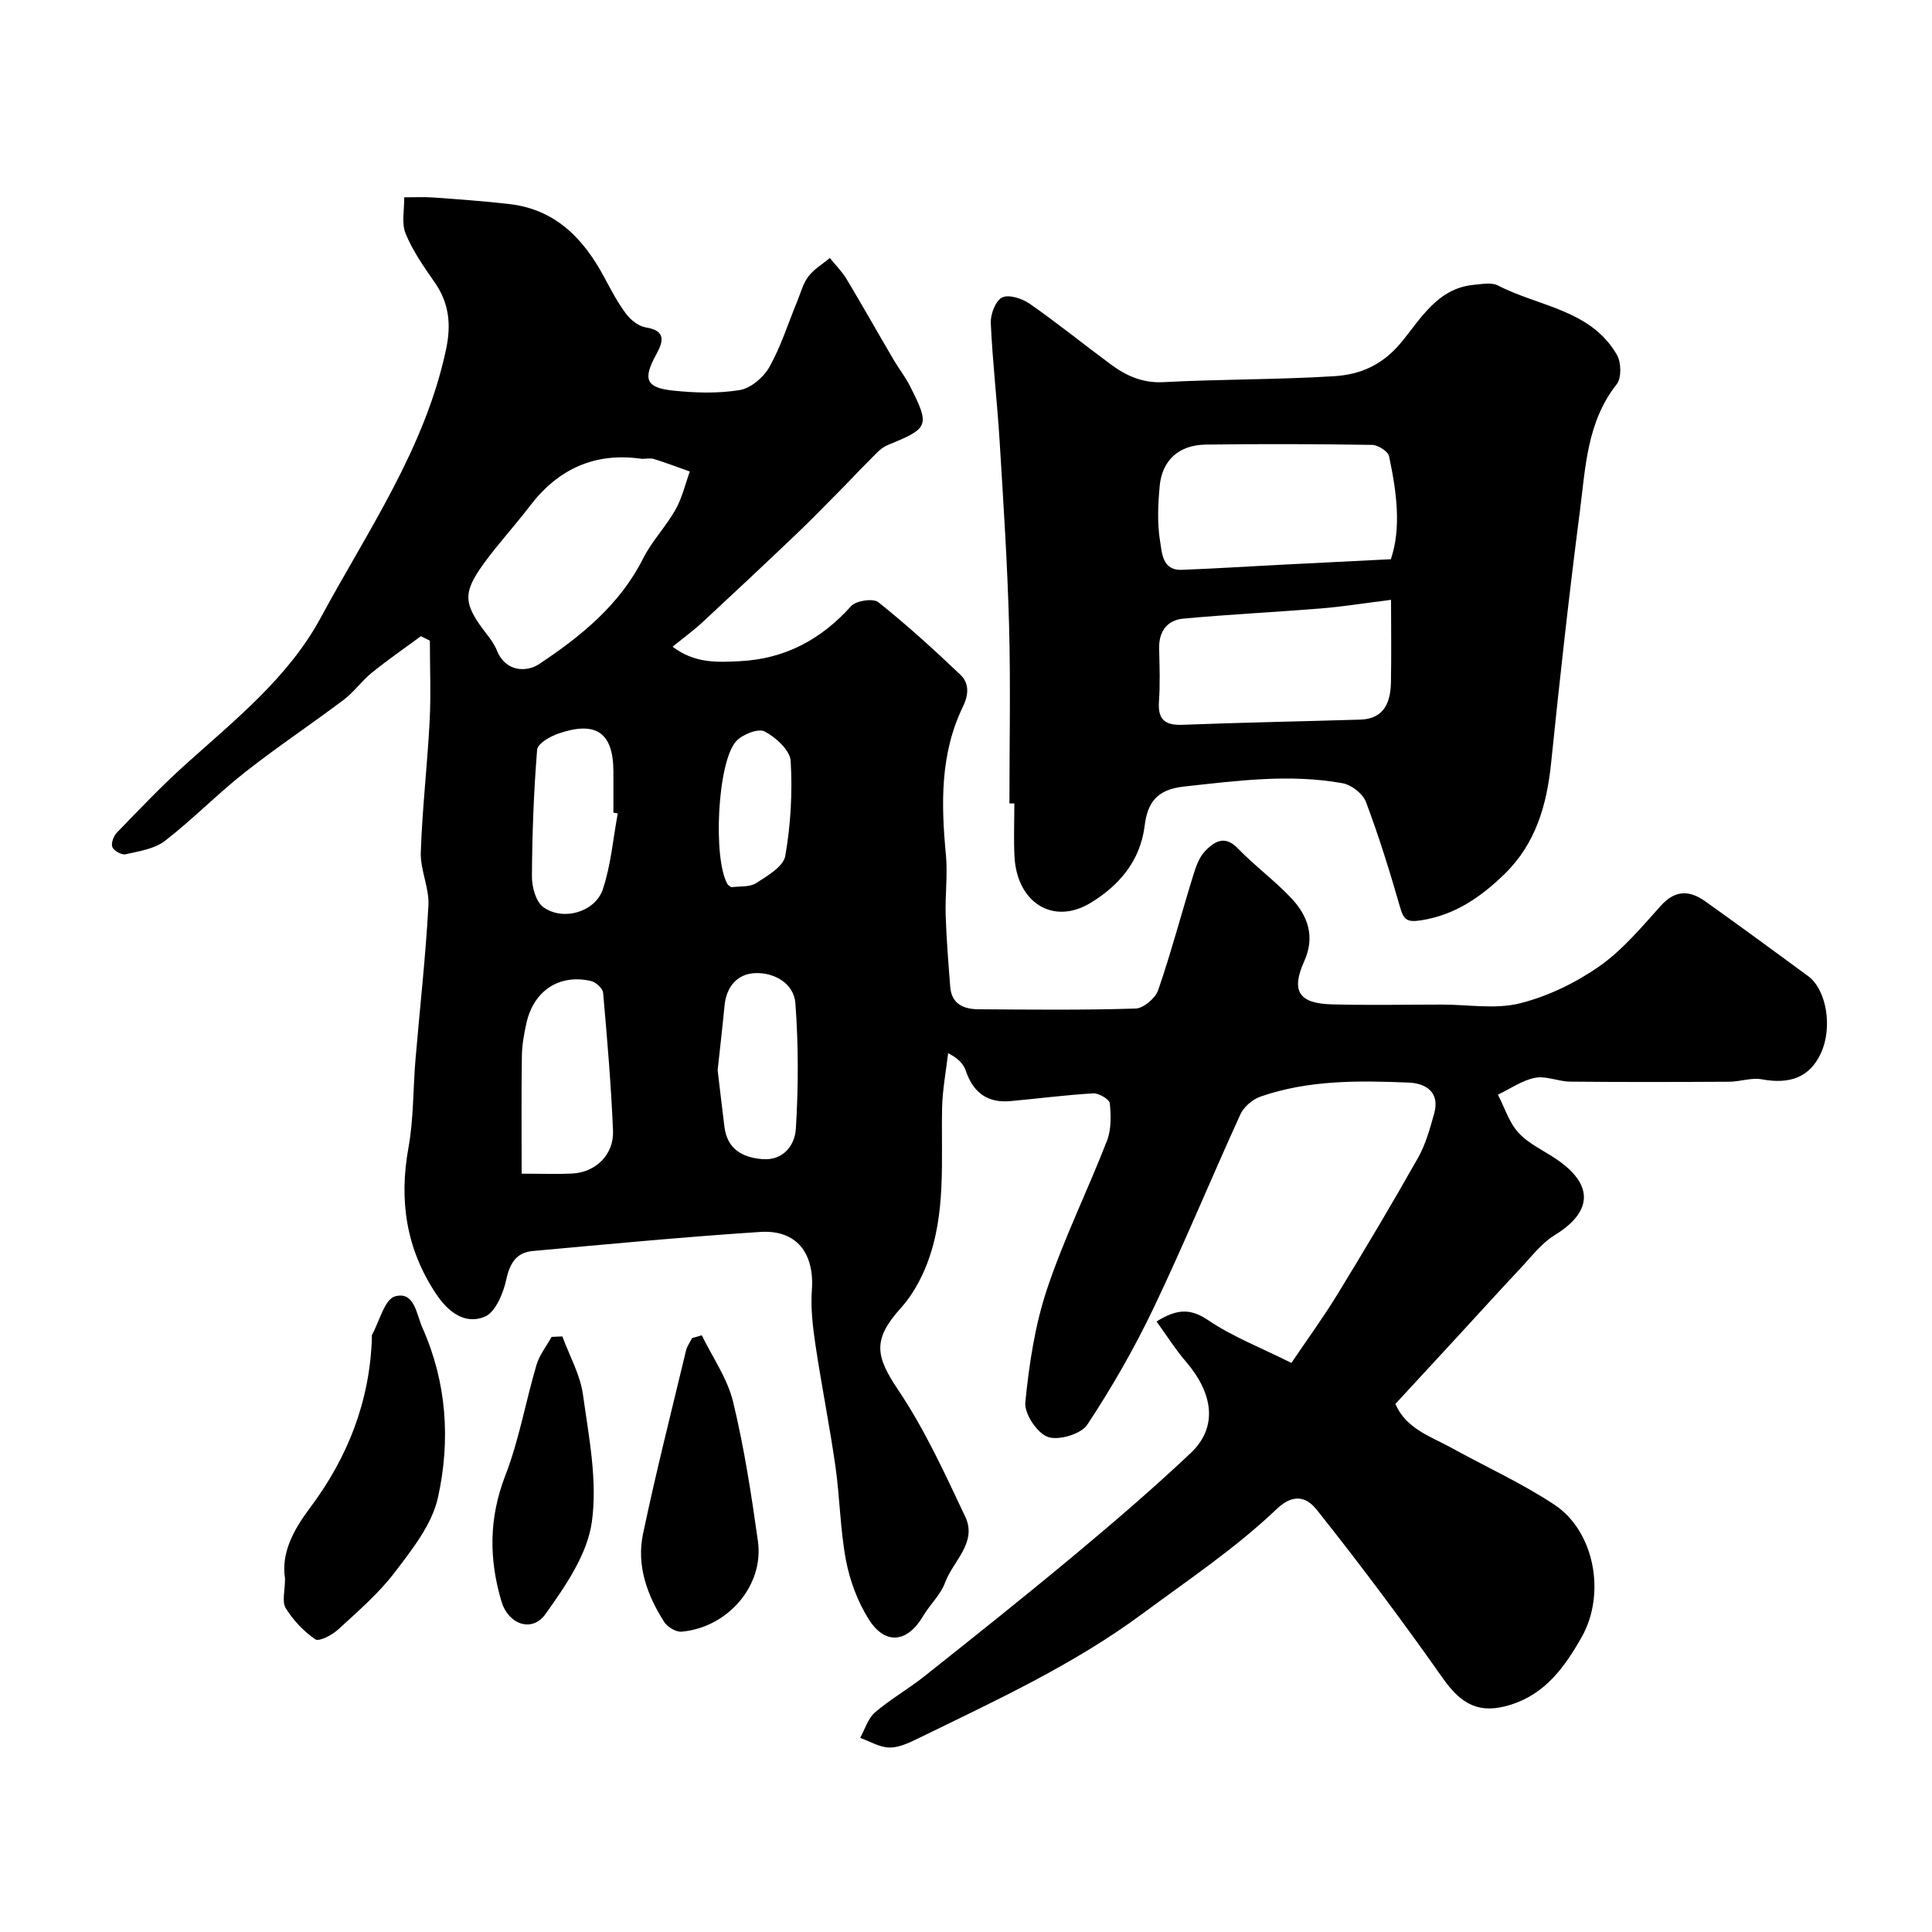
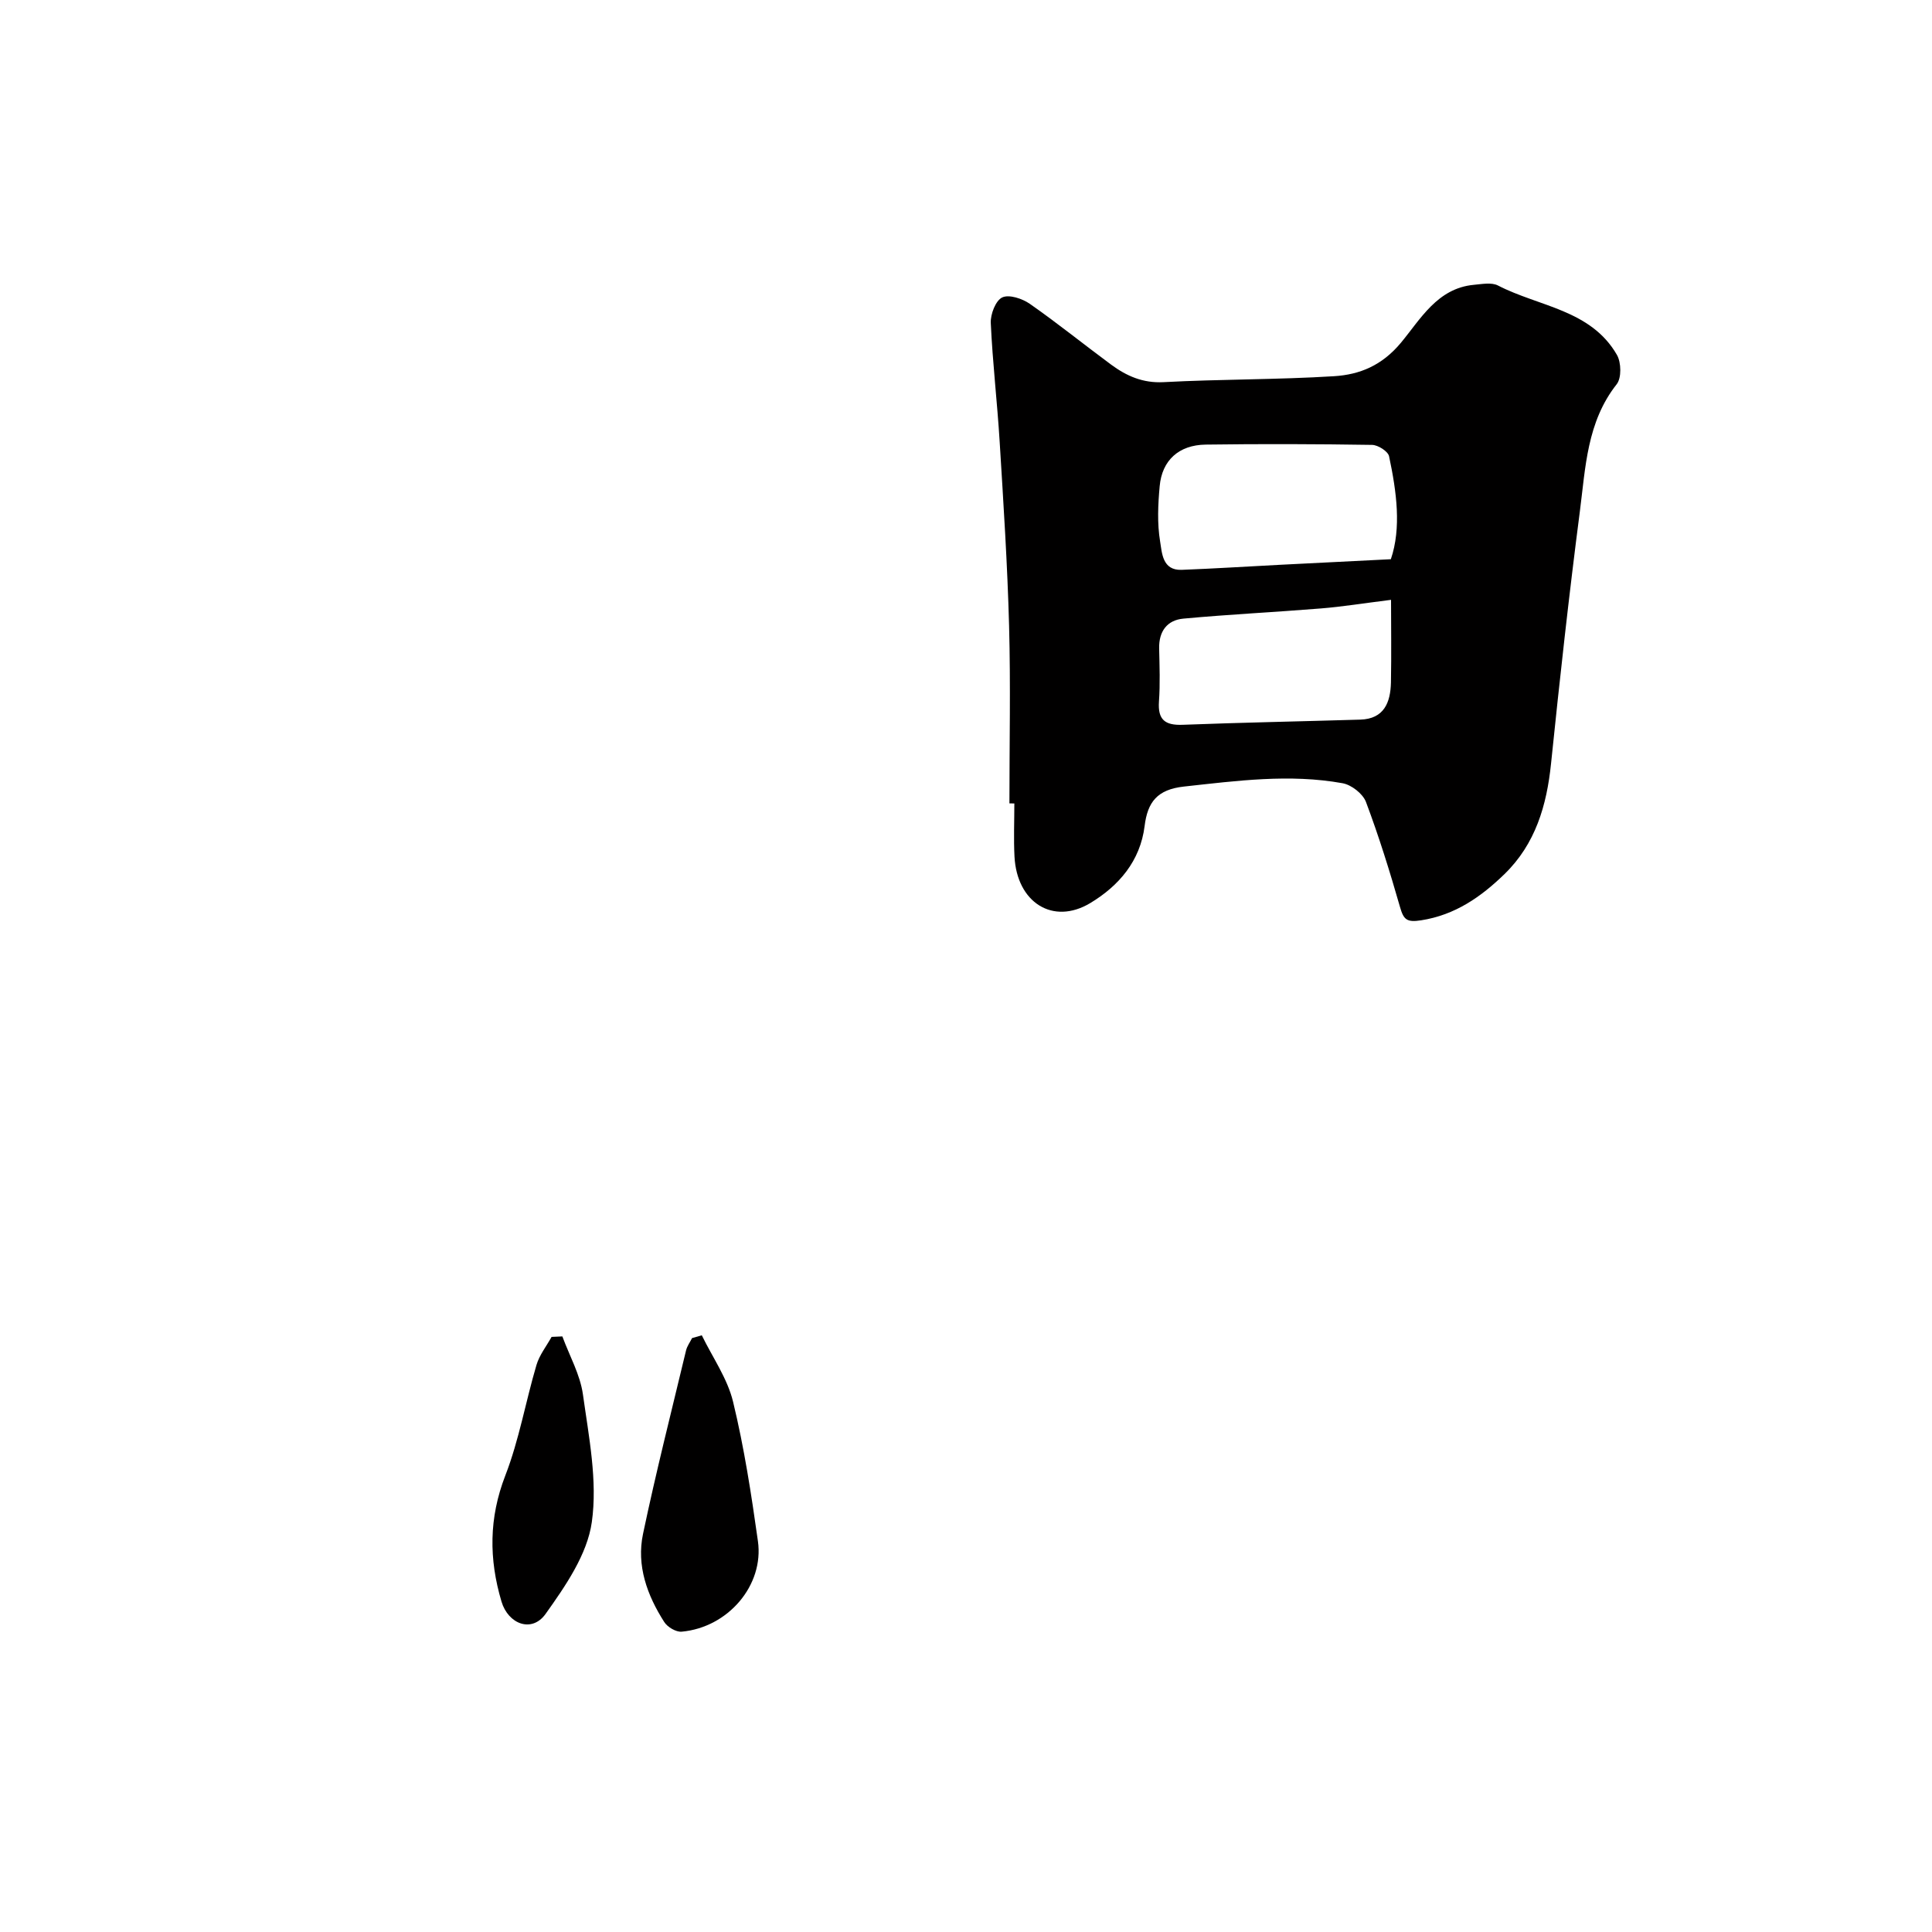
<svg xmlns="http://www.w3.org/2000/svg" enable-background="new 0 0 400 400" viewBox="0 0 400 400">
  <g fill="#010000">
-     <path d="m239.45 273.6c4.41-2.75 7.16-2.66 10.77-.22 4.97 3.37 10.72 5.58 17.15 8.8 3.16-4.69 6.6-9.4 9.63-14.36 5.68-9.29 11.25-18.65 16.6-28.13 1.58-2.79 2.45-6.02 3.33-9.14 1.24-4.41-1.72-6.26-5.23-6.41-10.37-.43-20.79-.57-30.78 2.92-1.62.57-3.4 2.11-4.11 3.66-6.08 13.31-11.65 26.85-17.95 40.05-4 8.37-8.65 16.48-13.76 24.21-1.28 1.94-5.93 3.32-8.16 2.52-2.22-.8-4.89-4.81-4.66-7.15.78-7.89 1.99-15.92 4.48-23.41 3.49-10.47 8.43-20.45 12.43-30.77.91-2.34.84-5.2.58-7.75-.09-.83-2.27-2.11-3.42-2.05-5.72.33-11.41 1.08-17.13 1.6-4.79.44-7.76-1.78-9.28-6.33-.47-1.41-1.65-2.58-3.64-3.59-.44 3.78-1.17 7.56-1.25 11.35-.23 10.86.89 21.86-3.13 32.29-1.26 3.26-3.07 6.52-5.39 9.1-5.87 6.51-5.34 9.9-.55 17.02 5.49 8.16 9.64 17.28 13.87 26.22 2.53 5.35-2.54 9.16-4.18 13.63-.93 2.53-3.15 4.55-4.55 6.93-3.25 5.54-7.87 6.08-11.29.62-2.26-3.62-3.87-7.91-4.67-12.11-1.22-6.43-1.27-13.06-2.2-19.56-1.2-8.39-2.88-16.72-4.13-25.11-.56-3.75-1.01-7.61-.74-11.37.55-7.61-3.18-12.49-10.68-12-15.73 1.03-31.43 2.52-47.12 3.95-3.36.31-4.73 2.49-5.47 5.9-.62 2.86-2.26 6.82-4.49 7.72-4.09 1.65-7.54-.96-10.09-4.81-6.18-9.34-7.65-19.31-5.67-30.23 1.08-5.97.94-12.15 1.45-18.22.9-10.63 2.1-21.25 2.68-31.89.2-3.63-1.7-7.37-1.58-11.02.3-9.05 1.36-18.07 1.83-27.11.29-5.56.05-11.14.05-16.71-.62-.31-1.24-.61-1.86-.92-3.39 2.5-6.87 4.9-10.15 7.55-2.1 1.7-3.7 4.01-5.85 5.63-6.77 5.1-13.85 9.81-20.5 15.05-5.69 4.48-10.77 9.73-16.5 14.15-2.16 1.67-5.34 2.13-8.15 2.77-.81.18-2.42-.72-2.73-1.49s.26-2.3.94-3c4.64-4.78 9.23-9.63 14.18-14.08 10.32-9.28 21.38-18.09 28.04-30.44 9.69-17.95 21.55-34.95 25.92-55.47 1.11-5.2.66-9.62-2.37-13.97-2.23-3.21-4.53-6.48-5.99-10.06-.89-2.18-.25-4.98-.29-7.51 2.01.01 4.04-.1 6.04.04 5.25.38 10.51.75 15.74 1.36 9.53 1.1 15.33 7.13 19.62 15.13 1.39 2.59 2.76 5.23 4.51 7.57.96 1.28 2.59 2.59 4.08 2.83 4.39.7 3.59 3.04 2.16 5.65-2.74 5.01-2.16 6.81 3.35 7.42 4.61.5 9.41.65 13.95-.09 2.29-.37 4.95-2.63 6.15-4.77 2.38-4.22 3.85-8.95 5.71-13.46.74-1.78 1.22-3.77 2.35-5.27 1.15-1.53 2.95-2.58 4.46-3.84 1.17 1.45 2.52 2.79 3.47 4.37 3.32 5.53 6.48 11.15 9.74 16.71 1.07 1.82 2.4 3.5 3.35 5.38 4.23 8.33 3.96 8.78-4.58 12.26-1.52.62-2.72 2.12-3.95 3.33-1.9 1.86-3.69 3.83-5.57 5.72-3.1 3.13-6.15 6.3-9.34 9.33-6.46 6.16-12.97 12.26-19.51 18.33-1.78 1.65-3.76 3.09-6.17 5.04 4.6 3.5 9.28 3.23 13.91 3 9.32-.46 16.83-4.46 23.06-11.41 1.01-1.13 4.57-1.65 5.63-.8 5.91 4.71 11.52 9.81 17 15.03 1.8 1.72 1.75 4.04.53 6.56-4.76 9.79-4.54 20.19-3.54 30.72.39 4.11-.18 8.3-.05 12.45.16 4.98.56 9.95.95 14.91.28 3.57 2.84 4.59 5.87 4.61 10.83.07 21.67.19 32.49-.15 1.65-.05 4.1-2.13 4.68-3.79 2.69-7.81 4.8-15.82 7.24-23.71.56-1.82 1.24-3.84 2.52-5.14 1.83-1.87 3.98-3.38 6.72-.54 3.49 3.62 7.61 6.64 11.06 10.29 3.44 3.65 5.01 7.97 2.72 13.06-2.77 6.15-1.19 8.76 5.61 8.96 7.66.21 15.33.05 23 .05 5.36 0 10.97 1 16.02-.26 5.79-1.45 11.53-4.23 16.44-7.66 4.84-3.38 8.78-8.15 12.79-12.59 2.98-3.29 5.95-3.15 9.14-.88 7.15 5.09 14.23 10.28 21.3 15.48 3.88 2.86 5.12 10.76 2.63 16.04-2.29 4.87-6.31 6.43-12.22 5.34-2.12-.39-4.45.48-6.68.5-11 .06-22 .09-33-.02-2.43-.02-4.98-1.24-7.26-.79-2.69.53-5.13 2.27-7.68 3.49 1.39 2.68 2.31 5.79 4.29 7.92 2.15 2.32 5.31 3.7 7.99 5.55 7.62 5.26 7.27 10.83-.54 15.62-2.75 1.69-4.85 4.5-7.12 6.91-4.35 4.63-8.62 9.35-12.92 14.02-4.26 4.62-8.52 9.23-12.93 14.01 2.26 5.19 7.28 6.7 11.59 9.08 7.12 3.93 14.58 7.32 21.33 11.78 8.33 5.51 10.71 18.5 5.64 27.43-3.48 6.13-7.5 11.77-14.76 14.01-6.35 1.97-10.1.01-13.98-5.51-8.32-11.82-16.99-23.42-25.99-34.74-1.53-1.93-4.22-4.28-8.43-.27-8.46 8.07-18.34 14.68-27.8 21.68-14.33 10.6-30.47 18.01-46.39 25.78-1.88.92-3.98 1.93-5.96 1.9-2.03-.03-4.04-1.28-6.06-2 .99-1.78 1.59-3.99 3.03-5.24 3.2-2.76 6.95-4.88 10.26-7.51 10.39-8.26 20.79-16.52 30.99-25.03 8.22-6.85 16.36-13.84 24.14-21.18 5.68-5.36 4.67-12.3-.87-18.81-2.19-2.53-4-5.4-6.19-8.44zm-106.53-178.6c-9.71-1.42-17.33 2.04-23.23 9.78-3.08 4.04-6.56 7.8-9.54 11.91-4.46 6.15-4.21 8.39.68 14.68.8 1.03 1.58 2.14 2.06 3.33 1.82 4.5 6.2 4.47 8.72 2.8 8.62-5.74 16.69-12.23 21.55-21.89 1.8-3.58 4.72-6.59 6.7-10.1 1.36-2.41 2-5.24 2.96-7.89-2.47-.87-4.92-1.81-7.41-2.58-.76-.24-1.66-.04-2.49-.04zm-24.92 148c4.53 0 7.51.12 10.46-.03 4.87-.25 8.66-3.9 8.46-8.86-.4-9.53-1.21-19.05-2.05-28.56-.08-.9-1.48-2.19-2.47-2.43-6.54-1.54-11.9 1.96-13.4 8.67-.5 2.21-.91 4.5-.95 6.75-.12 7.9-.05 15.82-.05 24.46zm19.9-74.59c-.3-.05-.6-.11-.9-.16 0-2.83.01-5.66 0-8.5-.02-8.04-3.56-10.57-11.4-7.87-1.71.59-4.29 2.08-4.39 3.32-.71 8.73-1.03 17.5-1.08 26.26-.01 2.16.8 5.2 2.33 6.33 4.03 2.97 10.75 1.08 12.34-3.65 1.69-5.02 2.12-10.46 3.1-15.73zm20.68 53.16c.47 3.93.92 7.83 1.41 11.74.57 4.57 3.66 6.32 7.79 6.67 4.44.38 6.78-2.93 6.99-6.23.54-8.64.55-17.37-.09-26.01-.3-4.09-4.26-6.38-8.22-6.27-3.78.1-6.09 2.78-6.46 6.81-.42 4.41-.94 8.82-1.42 13.29zm2.82-37.88c1.73-.24 3.79.02 5.13-.84 2.34-1.5 5.66-3.43 6.05-5.63 1.13-6.44 1.51-13.14 1.12-19.67-.13-2.22-3.09-4.91-5.41-6.12-1.31-.68-4.63.63-5.9 2.06-3.9 4.39-4.79 24.44-1.76 29.57.17.27.51.43.77.63z" />
    <path d="m208.99 166.33c0-12.26.26-24.53-.07-36.78-.34-12.71-1.17-25.4-1.95-38.09-.5-8.21-1.47-16.39-1.84-24.6-.08-1.81 1.01-4.64 2.37-5.28 1.42-.67 4.16.24 5.72 1.33 5.73 4 11.18 8.41 16.81 12.57 3.2 2.36 6.57 3.87 10.89 3.64 11.75-.63 23.54-.5 35.28-1.23 5.31-.33 9.91-2.2 13.85-6.93 4.02-4.83 7.53-11.29 15.09-11.99 1.67-.15 3.66-.55 5 .14 8.46 4.38 19.23 4.99 24.63 14.37.9 1.56.97 4.78-.05 6.07-6.18 7.82-6.45 17.26-7.63 26.35-2.25 17.35-4.17 34.75-5.96 52.16-.89 8.7-3.23 16.67-9.63 22.9-4.85 4.71-10.21 8.48-17.27 9.58-2.96.46-3.62-.12-4.37-2.74-2.1-7.33-4.37-14.63-7.05-21.76-.64-1.7-3-3.55-4.84-3.88-10.96-1.98-21.89-.51-32.86.69-5.52.61-7.52 3.21-8.13 8.17-.9 7.25-5.35 12.4-11.25 15.95-7.73 4.64-15.2-.12-15.69-9.63-.19-3.66-.03-7.33-.03-10.99-.34-.02-.68-.02-1.02-.02zm78.97-50.55c2.2-6.46 1.2-13.93-.37-21.32-.22-1.02-2.28-2.33-3.51-2.35-11.49-.18-22.98-.22-34.47-.06-5.55.08-9.03 3.26-9.51 8.6-.35 3.8-.53 7.73.09 11.46.39 2.3.43 6.02 4.46 5.87 6.76-.26 13.52-.69 20.27-1.04 7.33-.38 14.67-.74 23.04-1.16zm.04 8.41c-5.84.73-10.16 1.43-14.5 1.78-9.5.77-19.02 1.23-28.5 2.11-3.36.31-5.09 2.63-5.01 6.18.08 3.66.22 7.34-.04 10.98-.26 3.78 1.25 4.96 4.92 4.82 12.25-.47 24.51-.7 36.76-1.07 4.94-.15 6.25-3.56 6.35-7.67.11-5.9.02-11.8.02-17.13z" />
-     <path d="m59.01 326.82c-.82-5.27 1.68-9.98 5.18-14.65 7.82-10.41 12.41-22.13 12.81-35.3.01-.17-.06-.37.01-.49 1.55-2.79 2.61-7.37 4.77-7.98 4.04-1.13 4.41 3.65 5.69 6.53 5.06 11.35 5.81 23.35 3.2 35.14-1.23 5.56-5.34 10.73-8.94 15.46-3.34 4.39-7.63 8.08-11.72 11.84-1.25 1.15-3.95 2.57-4.74 2.03-2.41-1.65-4.58-3.96-6.12-6.46-.81-1.33-.14-3.58-.14-6.12z" />
    <path d="m145.3 276.46c2.22 4.57 5.3 8.92 6.47 13.74 2.3 9.49 3.79 19.2 5.15 28.88 1.29 9.15-6.2 17.87-15.78 18.74-1.16.11-2.94-.94-3.61-1.99-3.55-5.54-5.78-11.69-4.4-18.25 2.67-12.73 5.88-25.34 8.91-37.99.22-.9.82-1.7 1.24-2.55.66-.2 1.34-.39 2.02-.58z" />
    <path d="m116.43 276.69c1.47 4 3.68 7.89 4.26 12.01 1.22 8.77 3.05 17.86 1.84 26.43-.94 6.7-5.46 13.24-9.57 19.01-2.85 4-7.74 2.12-9.13-2.55-2.62-8.81-2.62-17.3.79-26.1 2.85-7.35 4.2-15.28 6.45-22.88.61-2.07 2.06-3.89 3.13-5.82.74-.03 1.49-.07 2.23-.1z" />
  </g>
</svg>